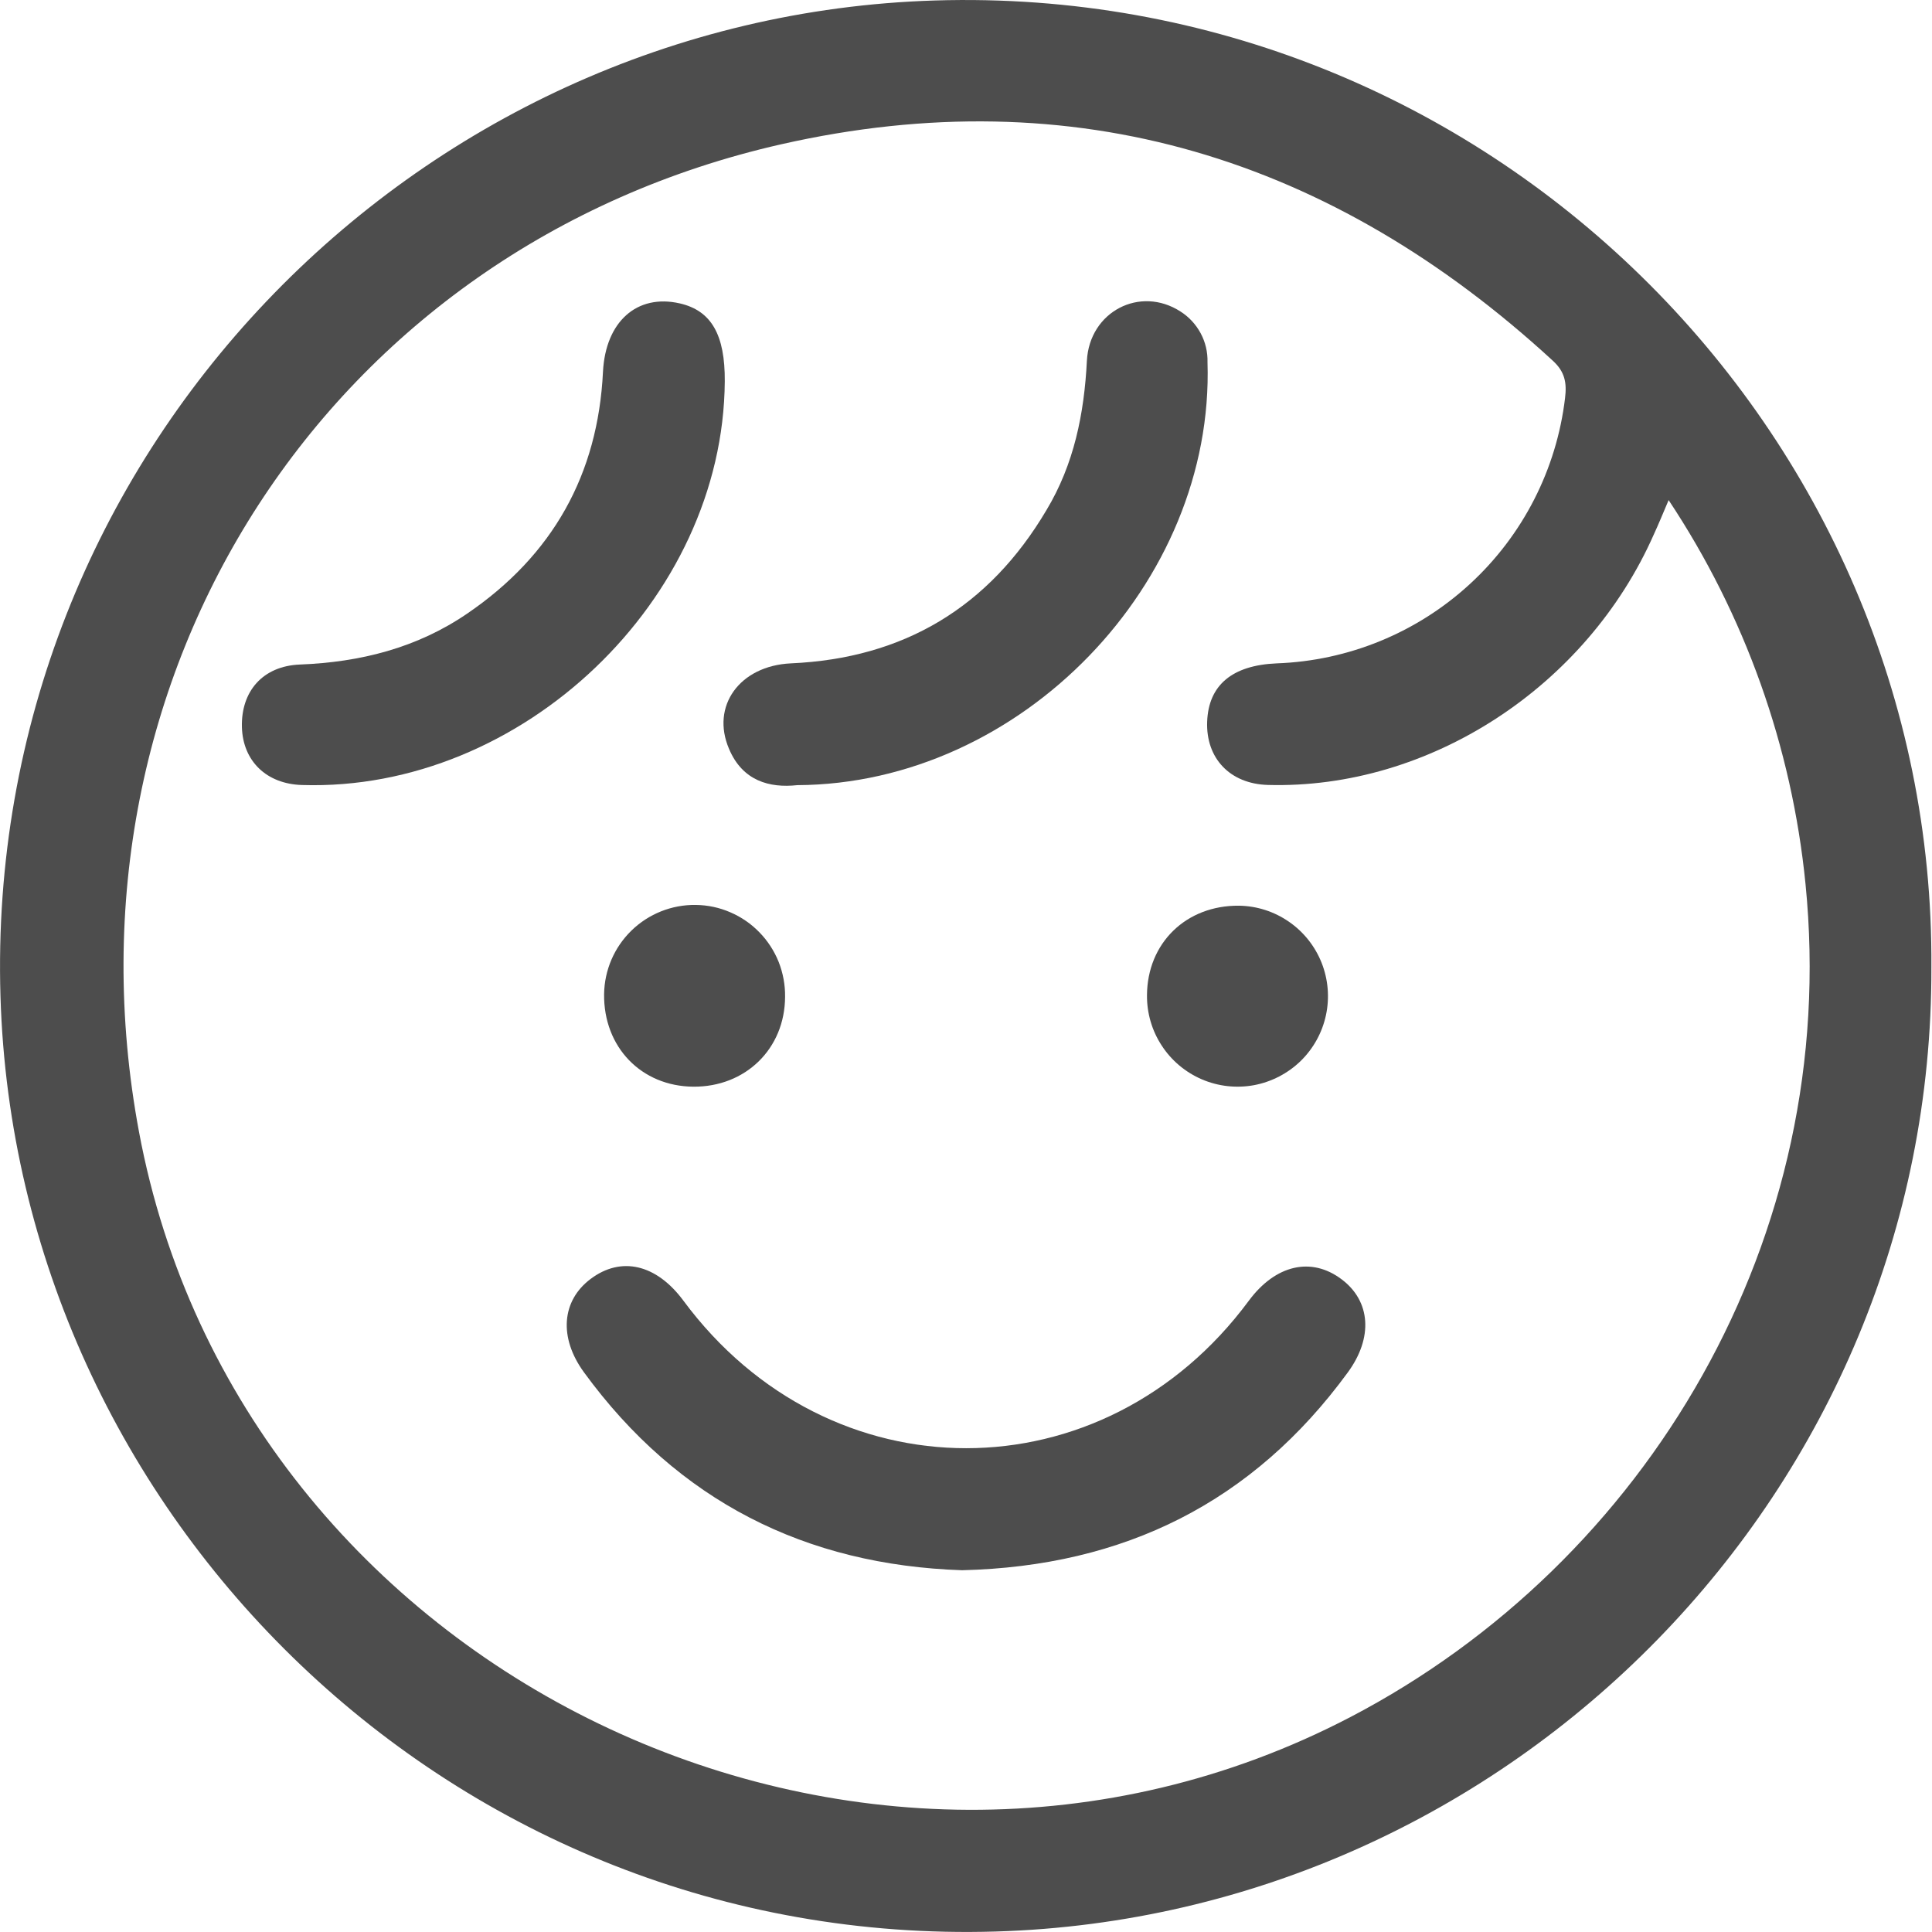
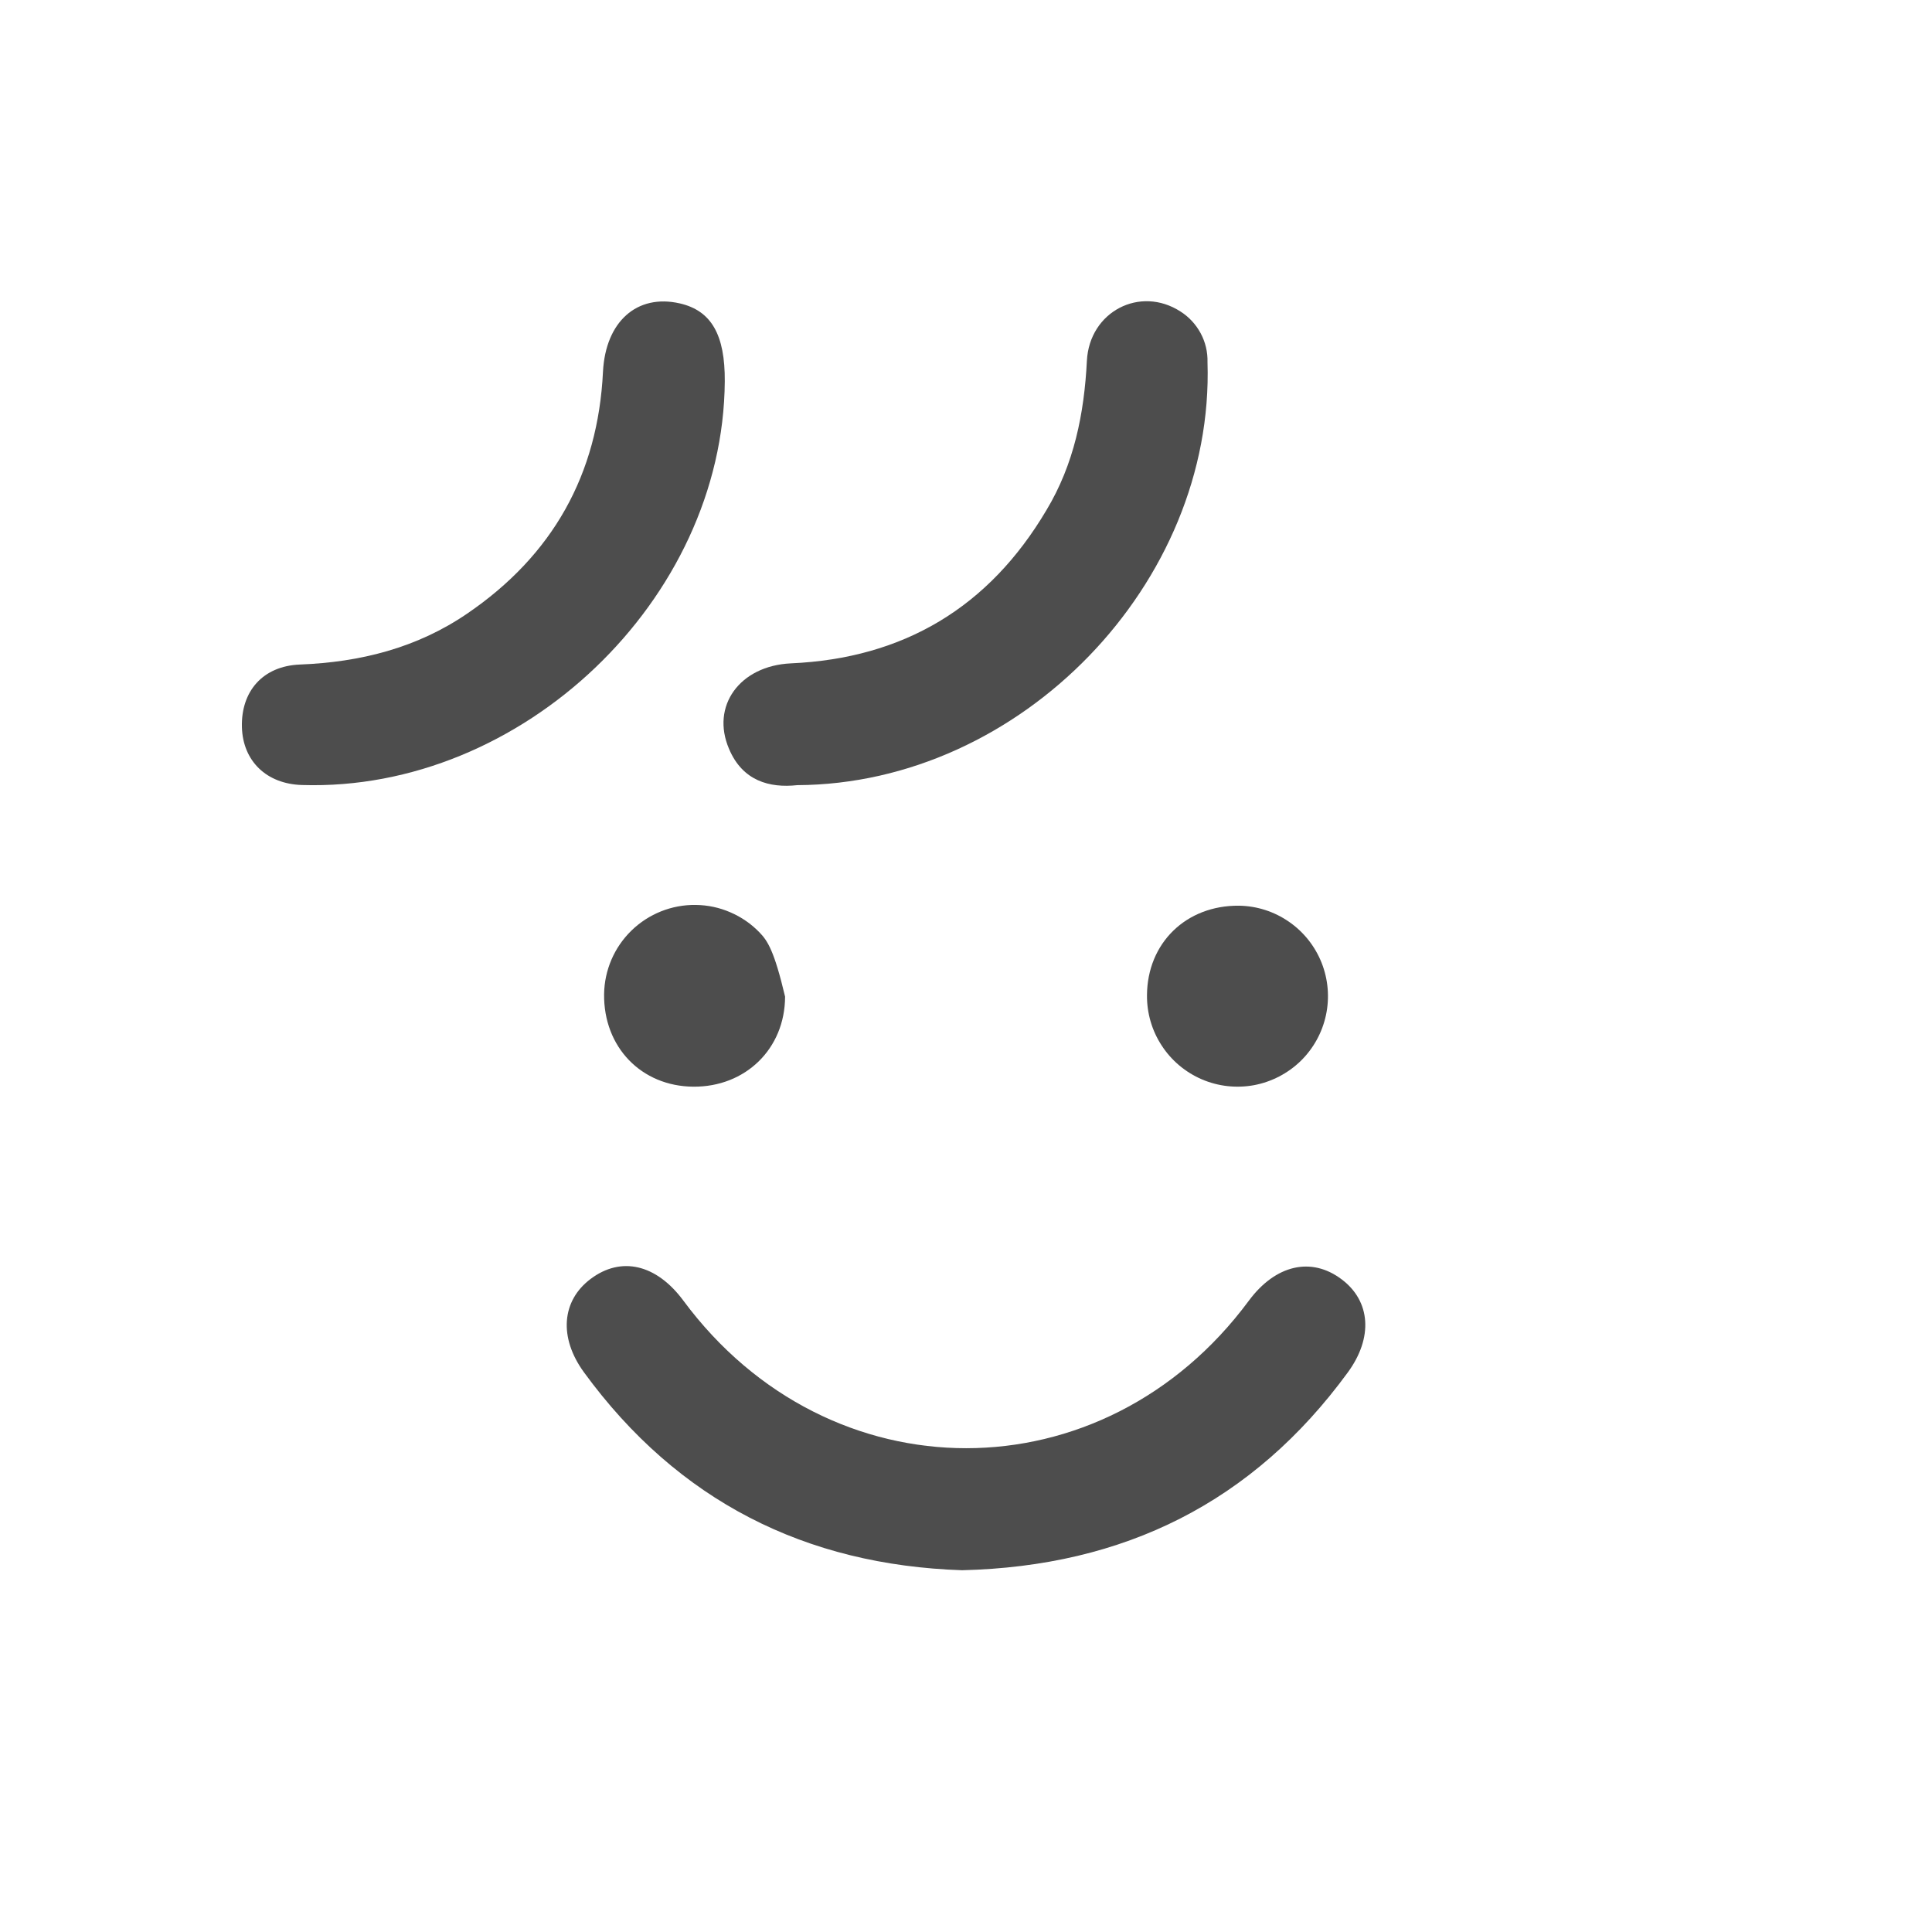
<svg xmlns="http://www.w3.org/2000/svg" width="28" height="28" viewBox="0 0 28 28" fill="none">
  <g clip-path="url(#clip0_28_3836)">
-     <path d="M13.548 0.007C6.003 0.24 -0.231 6.598 0.007 14.442C0.234 21.981 6.582 28.227 14.431 27.993C21.905 27.771 28.015 21.587 27.991 14.019C28.045 6.239 21.538 -0.24 13.548 0.007ZM24.183 7.248C25.289 8.913 25.97 10.824 26.167 12.813C26.679 17.94 23.87 22.641 19.571 24.885C12.469 28.592 3.481 24.265 2.014 16.401C0.779 9.775 4.76 3.579 11.322 2.091C15.573 1.128 19.31 2.287 22.507 5.23C22.679 5.388 22.709 5.548 22.682 5.768C22.559 6.803 22.07 7.759 21.303 8.464C20.537 9.169 19.543 9.577 18.503 9.614C17.858 9.641 17.514 9.93 17.495 10.46C17.476 10.99 17.826 11.36 18.374 11.376C20.709 11.441 22.992 9.96 23.97 7.742C24.036 7.599 24.097 7.451 24.183 7.248Z" fill="#4D4D4D" />
    <path d="M19.444 18.541C19.005 18.21 18.486 18.329 18.099 18.851C15.991 21.7 12.017 21.702 9.905 18.851C9.514 18.322 9.003 18.202 8.56 18.535C8.14 18.85 8.095 19.383 8.463 19.888C9.825 21.755 11.676 22.682 13.944 22.757C16.294 22.7 18.158 21.771 19.532 19.892C19.904 19.386 19.864 18.856 19.444 18.541Z" fill="#4D4D4D" />
    <path d="M10.504 5.528C10.509 4.851 10.309 4.502 9.852 4.397C9.229 4.255 8.777 4.664 8.739 5.385C8.667 6.877 8.009 8.05 6.769 8.894C6.041 9.391 5.221 9.597 4.345 9.631C3.806 9.653 3.491 10.022 3.506 10.541C3.521 11.03 3.862 11.362 4.377 11.377C7.563 11.477 10.482 8.692 10.504 5.528Z" fill="#4D4D4D" />
    <path d="M10.566 10.854C10.761 11.317 11.152 11.423 11.554 11.379C14.799 11.364 17.603 8.447 17.5 5.249C17.504 5.103 17.47 4.959 17.401 4.83C17.332 4.702 17.232 4.593 17.109 4.515C16.523 4.136 15.789 4.515 15.752 5.229C15.713 5.996 15.566 6.728 15.166 7.393C14.333 8.801 13.097 9.542 11.46 9.614C10.719 9.65 10.299 10.233 10.566 10.854Z" fill="#4D4D4D" />
-     <path d="M8.755 14.408C8.746 15.175 9.294 15.743 10.048 15.749C10.801 15.755 11.376 15.202 11.378 14.444C11.38 14.272 11.348 14.101 11.285 13.941C11.221 13.781 11.126 13.635 11.006 13.512C10.886 13.388 10.743 13.29 10.585 13.222C10.427 13.153 10.257 13.117 10.084 13.115C9.736 13.11 9.401 13.244 9.152 13.486C8.902 13.729 8.76 14.06 8.755 14.408Z" fill="#4D4D4D" />
+     <path d="M8.755 14.408C8.746 15.175 9.294 15.743 10.048 15.749C10.801 15.755 11.376 15.202 11.378 14.444C11.221 13.781 11.126 13.635 11.006 13.512C10.886 13.388 10.743 13.29 10.585 13.222C10.427 13.153 10.257 13.117 10.084 13.115C9.736 13.11 9.401 13.244 9.152 13.486C8.902 13.729 8.76 14.06 8.755 14.408Z" fill="#4D4D4D" />
    <path d="M16.623 14.425C16.621 14.684 16.695 14.938 16.837 15.154C16.978 15.371 17.181 15.541 17.419 15.643C17.657 15.745 17.92 15.774 18.175 15.727C18.429 15.679 18.664 15.557 18.85 15.377C19.035 15.196 19.163 14.965 19.217 14.711C19.271 14.458 19.249 14.195 19.154 13.954C19.058 13.713 18.894 13.506 18.681 13.359C18.468 13.211 18.216 13.13 17.957 13.126C17.19 13.119 16.627 13.667 16.623 14.425Z" fill="#4D4D4D" />
  </g>
  <defs>
    <clipPath id="clip0_28_3836">
      <rect width="27.991" height="28" fill="white" />
    </clipPath>
  </defs>
</svg>